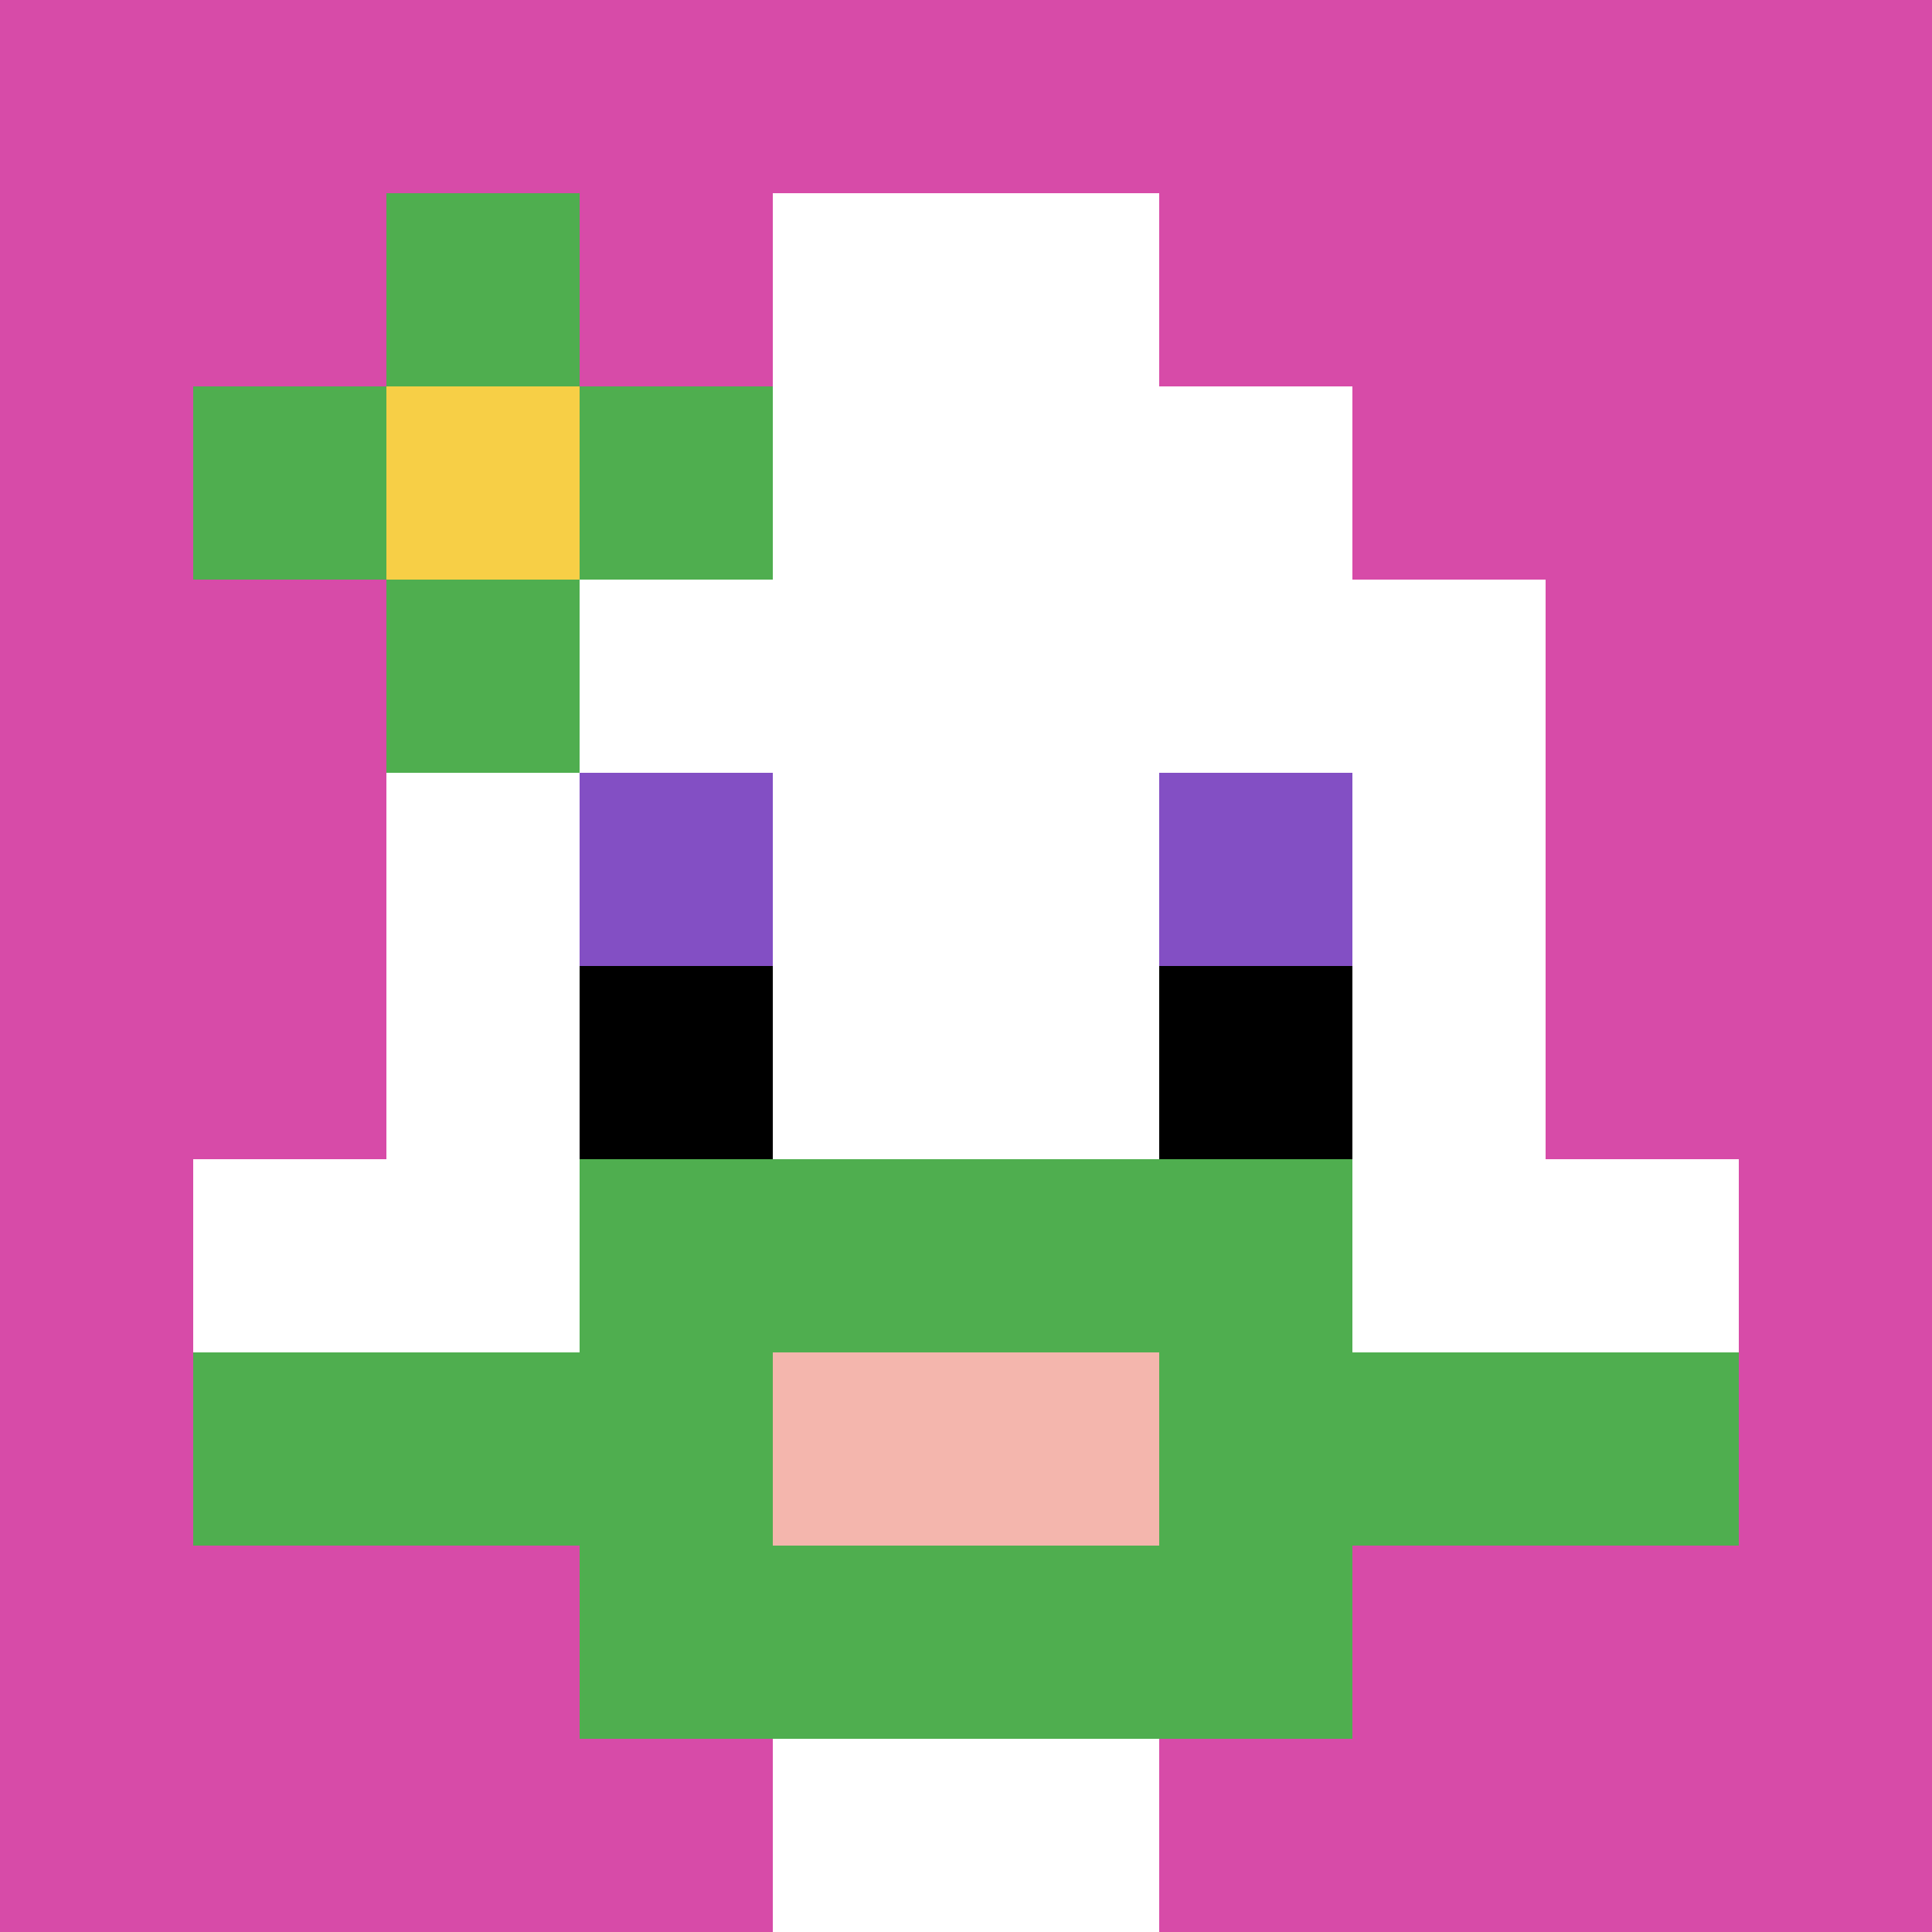
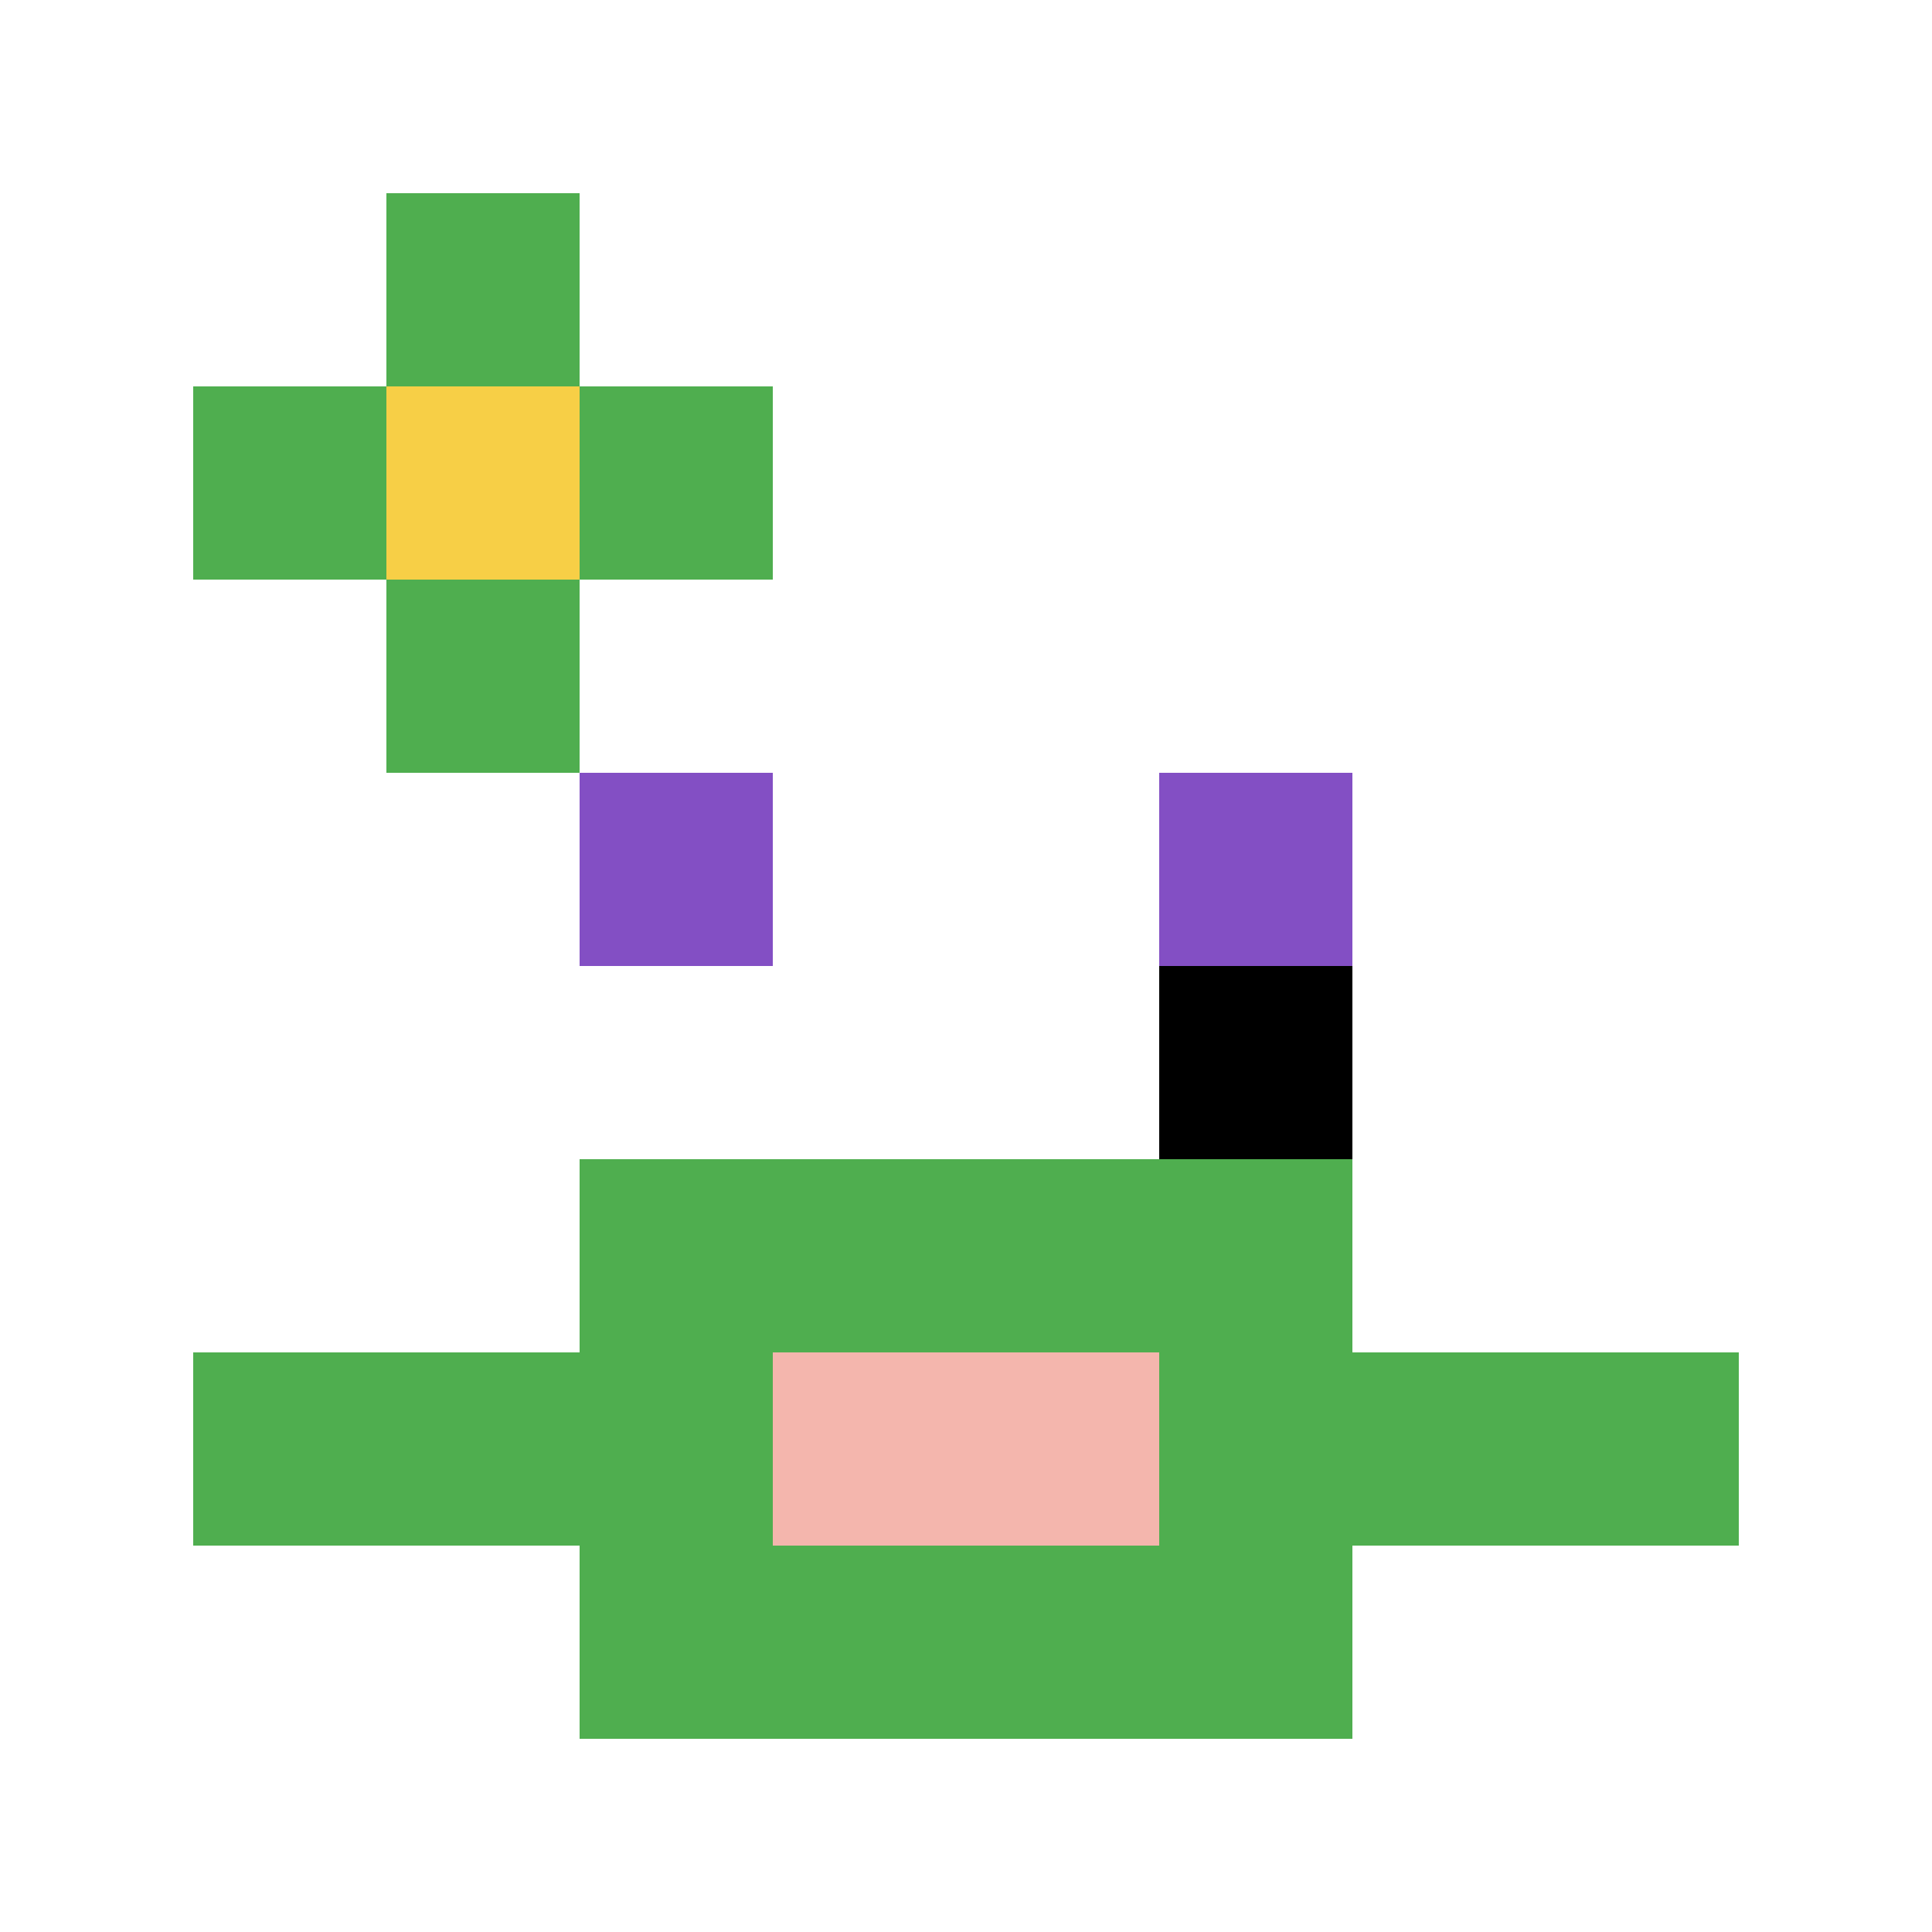
<svg xmlns="http://www.w3.org/2000/svg" version="1.1" width="717" height="717">
  <title>'goose-pfp-627939' by Dmitri Cherniak</title>
  <desc>seed=627939
backgroundColor=#ffffff
padding=20
innerPadding=0
timeout=500
dimension=1
border=false
Save=function(){return n.handleSave()}
frame=206

Rendered at Wed Oct 04 2023 10:26:50 GMT+0800 (北美中部标准时间)
Generated in 1ms
</desc>
  <defs />
-   <rect width="100%" height="100%" fill="#ffffff" />
  <g>
    <g id="0-0">
-       <rect x="0" y="0" height="717" width="717" fill="#D74BA8" />
      <g>
        <rect id="0-0-3-2-4-7" x="215.1" y="143.4" width="286.8" height="501.9" fill="#ffffff" />
        <rect id="0-0-2-3-6-5" x="143.4" y="215.1" width="430.2" height="358.5" fill="#ffffff" />
        <rect id="0-0-4-8-2-2" x="286.8" y="573.6" width="143.4" height="143.4" fill="#ffffff" />
        <rect id="0-0-1-6-8-1" x="71.7" y="430.2" width="573.6" height="71.7" fill="#ffffff" />
        <rect id="0-0-1-7-8-1" x="71.7" y="501.9" width="573.6" height="71.7" fill="#4FAE4F" />
        <rect id="0-0-3-6-4-3" x="215.1" y="430.2" width="286.8" height="215.1" fill="#4FAE4F" />
        <rect id="0-0-4-7-2-1" x="286.8" y="501.9" width="143.4" height="71.7" fill="#F4B6AD" />
        <rect id="0-0-3-4-1-1" x="215.1" y="286.8" width="71.7" height="71.7" fill="#834FC4" />
        <rect id="0-0-6-4-1-1" x="430.2" y="286.8" width="71.7" height="71.7" fill="#834FC4" />
-         <rect id="0-0-3-5-1-1" x="215.1" y="358.5" width="71.7" height="71.7" fill="#000000" />
        <rect id="0-0-6-5-1-1" x="430.2" y="358.5" width="71.7" height="71.7" fill="#000000" />
-         <rect id="0-0-4-1-2-2" x="286.8" y="71.7" width="143.4" height="143.4" fill="#ffffff" />
        <rect id="0-0-1-2-3-1" x="71.7" y="143.4" width="215.1" height="71.7" fill="#4FAE4F" />
        <rect id="0-0-2-1-1-3" x="143.4" y="71.7" width="71.7" height="215.1" fill="#4FAE4F" />
        <rect id="0-0-2-2-1-1" x="143.4" y="143.4" width="71.7" height="71.7" fill="#F7CF46" />
      </g>
      <rect x="0" y="0" stroke="white" stroke-width="0" height="717" width="717" fill="none" />
    </g>
  </g>
</svg>